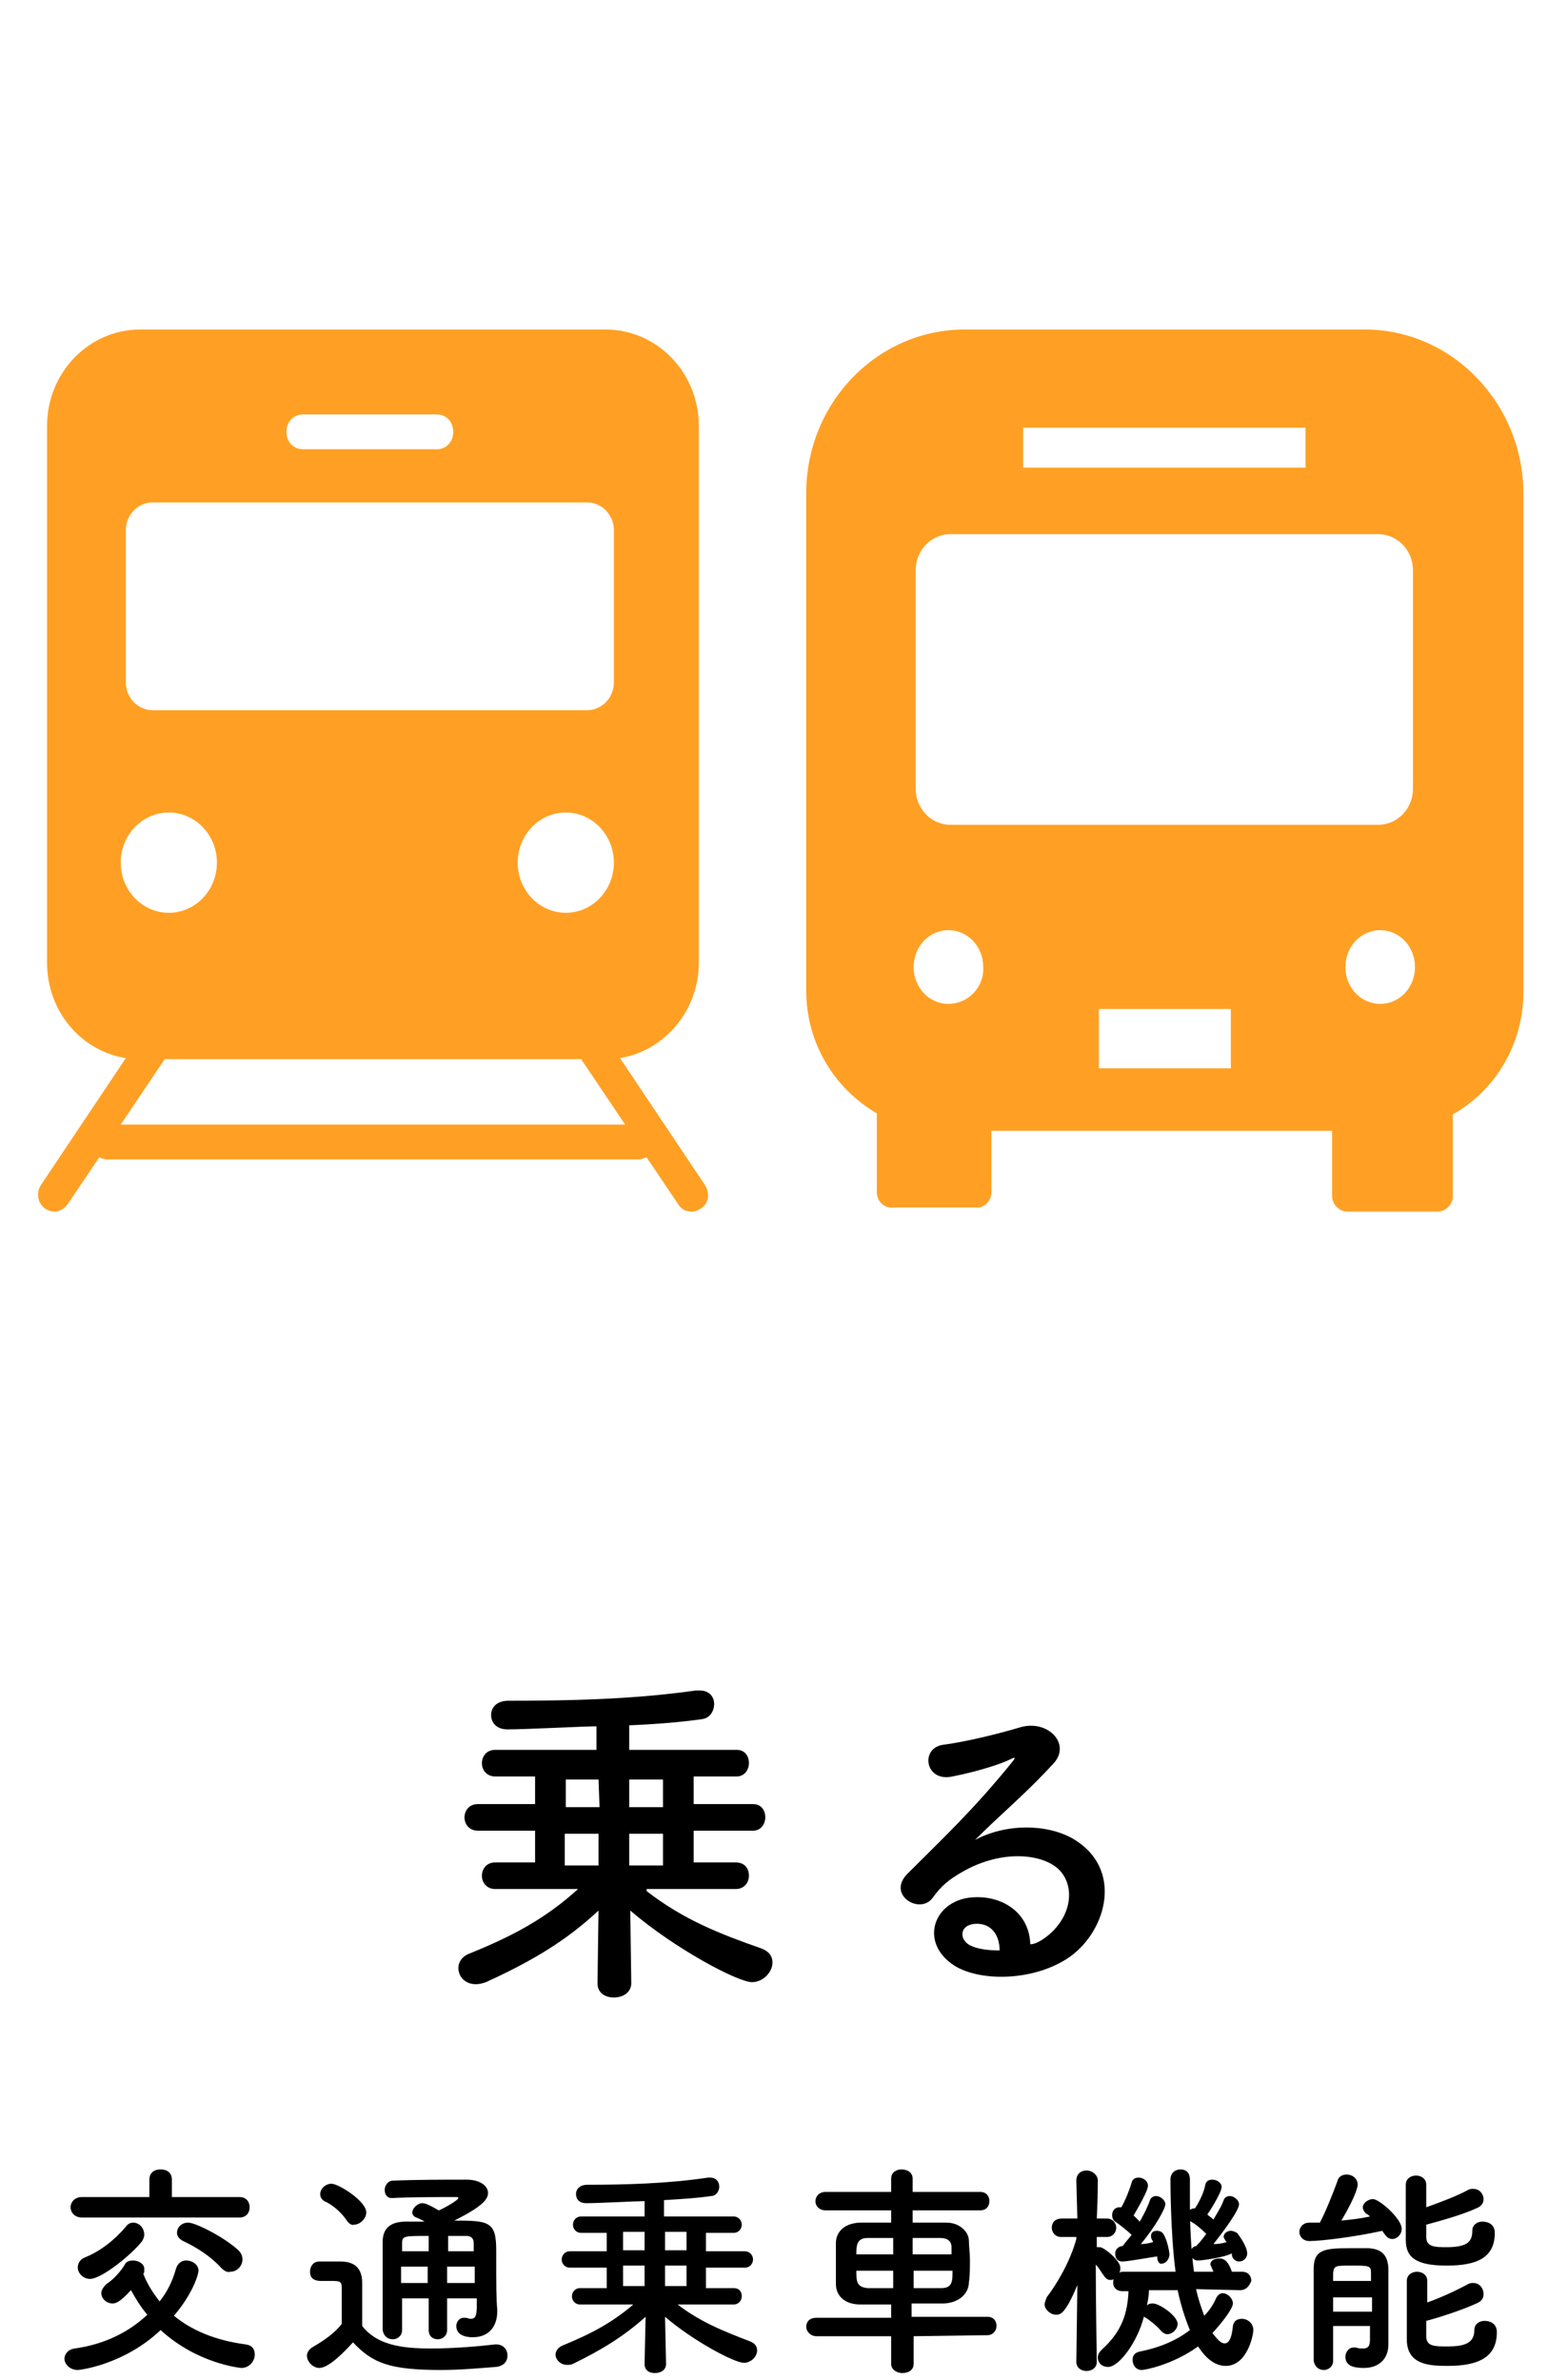
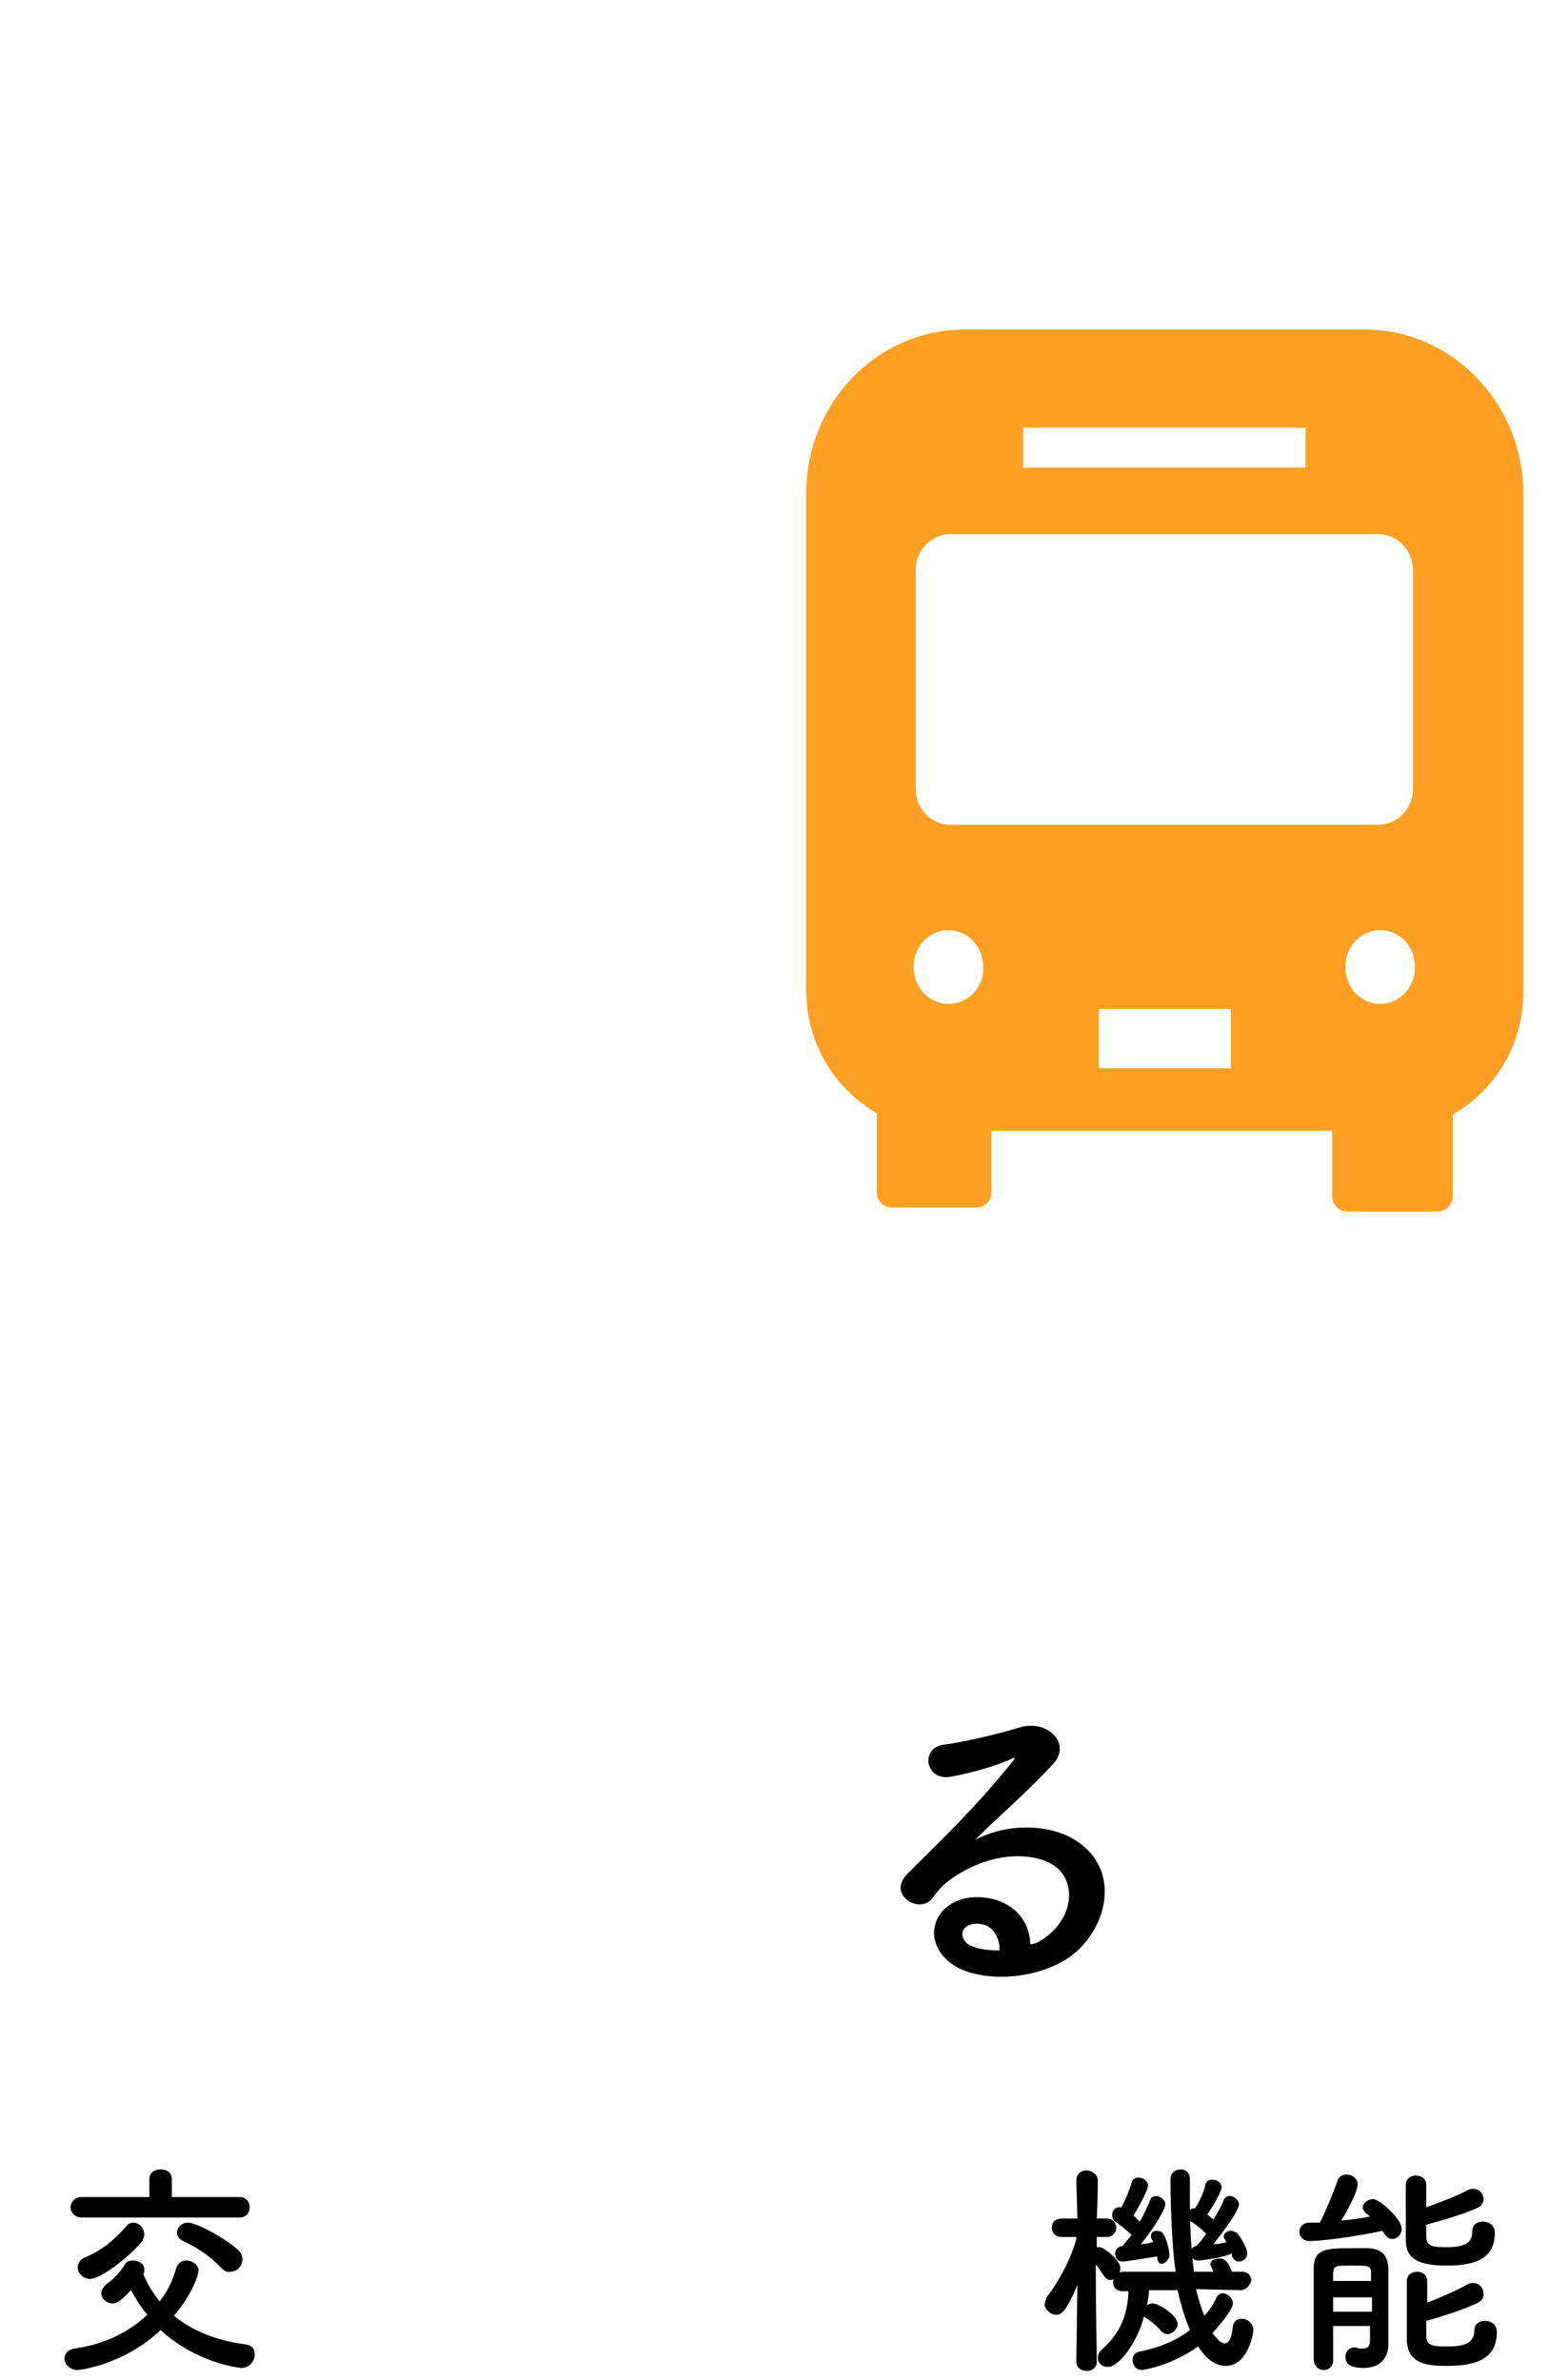
<svg xmlns="http://www.w3.org/2000/svg" version="1.1" id="レイヤー_1" x="0px" y="0px" viewBox="0 0 151.3 232.6" style="enable-background:new 0 0 151.3 232.6;" xml:space="preserve">
  <style type="text/css">
	.st0{fill:#FFA024;}
</style>
  <g>
-     <path class="st0" d="M68.9,115.8l-8.3-12.4c4.3-0.7,7.7-4.6,7.7-9.3V41.6c0-5.2-4.1-9.4-9.1-9.4H13.7c-5,0-9.1,4.2-9.1,9.4v52.5   c0,4.7,3.3,8.6,7.7,9.3L4,115.8c-0.5,0.8-0.3,1.8,0.4,2.3c0.3,0.2,0.6,0.3,0.9,0.3c0.5,0,1-0.3,1.3-0.7l3.1-4.6   c0.2,0.1,0.5,0.2,0.8,0.2h51.9c0.3,0,0.5-0.1,0.8-0.2l3.1,4.6c0.3,0.5,0.8,0.7,1.3,0.7c0.3,0,0.6-0.1,0.9-0.3   C69.3,117.6,69.4,116.6,68.9,115.8z M55.3,89.2c-2.6,0-4.7-2.2-4.7-4.9s2.1-4.9,4.7-4.9c2.6,0,4.7,2.2,4.7,4.9S57.9,89.2,55.3,89.2   z M29.6,40.5h13.1c0.9,0,1.6,0.7,1.6,1.7s-0.7,1.7-1.6,1.7H29.6c-0.9,0-1.6-0.7-1.6-1.7S28.7,40.5,29.6,40.5z M12.3,51.8   c0-1.5,1.2-2.7,2.6-2.7h42.5c1.4,0,2.6,1.2,2.6,2.7v14.9c0,1.5-1.2,2.7-2.6,2.7H14.9c-1.4,0-2.6-1.2-2.6-2.7V51.8z M16.5,79.4   c2.6,0,4.7,2.2,4.7,4.9s-2.1,4.9-4.7,4.9c-2.6,0-4.7-2.2-4.7-4.9S13.9,79.4,16.5,79.4z M11.8,109.9l4.3-6.4h40.7l4.3,6.4H11.8z" />
    <g>
      <path class="st0" d="M133.4,32.2H94.3c-8.6,0-15.5,7.2-15.5,16v48.6c0,5.2,2.8,9.6,6.9,12v7.7c0,0.8,0.6,1.5,1.4,1.5h8.4    c0.8,0,1.4-0.7,1.4-1.5v-6h33.3v6.4c0,0.8,0.7,1.5,1.5,1.5h8.8c0.8,0,1.5-0.7,1.5-1.5v-8c4.1-2.3,6.9-6.8,6.9-12V48.3    C148.9,39.4,141.9,32.2,133.4,32.2z M100,41.8h27.6v3.9H100V41.8z M92.7,98.1c-1.9,0-3.4-1.6-3.4-3.6c0-2,1.5-3.6,3.4-3.6    c1.9,0,3.4,1.6,3.4,3.6C96.2,96.5,94.6,98.1,92.7,98.1z M120.3,104.4h-12.9v-5.8h12.9V104.4z M92.9,80.6c-1.9,0-3.4-1.6-3.4-3.5    V55.7c0-1.9,1.5-3.5,3.4-3.5h41.8c1.9,0,3.4,1.6,3.4,3.5v21.4c0,1.9-1.5,3.5-3.4,3.5L92.9,80.6L92.9,80.6z M134.9,98.1    c-1.9,0-3.4-1.6-3.4-3.6c0-2,1.5-3.6,3.4-3.6s3.4,1.6,3.4,3.6C138.3,96.5,136.8,98.1,134.9,98.1z" />
    </g>
  </g>
  <g>
    <path d="M7.6,231.6c-0.8,0-1.3-0.6-1.3-1.1c0-0.4,0.3-0.9,1-1c2.9-0.4,5.3-1.6,7.1-3.3c-0.6-0.7-1.1-1.5-1.6-2.4   c-1.1,1.2-1.5,1.3-1.8,1.3c-0.6,0-1.1-0.5-1.1-1c0-0.3,0.2-0.6,0.5-0.9c0.8-0.5,1.5-1.4,1.8-1.9c0.1-0.3,0.5-0.4,0.8-0.4   c0.5,0,1.1,0.3,1.1,0.8c0,0.1,0,0.2,0,0.3c0,0,0,0.1-0.1,0.2c0.4,1,0.9,1.8,1.6,2.7c0.8-1,1.3-2.1,1.6-3.2c0.2-0.6,0.6-0.8,1-0.8   c0.6,0,1.2,0.4,1.2,1c0,0.4-0.6,2.3-2.4,4.4c1.7,1.4,4,2.4,7,2.8c0.7,0.1,0.9,0.5,0.9,1c0,0.6-0.5,1.3-1.3,1.3   c-0.1,0-4.3-0.4-7.9-3.7C12.1,231.1,7.8,231.6,7.6,231.6z M15.7,216.7l-7.7,0c-0.7,0-1.1-0.5-1.1-1c0-0.5,0.4-1,1.1-1l6.6,0l0-1.7   v0c0-0.7,0.5-1,1.1-1c0.6,0,1.1,0.3,1.1,1v1.7l6.6,0c0.7,0,1,0.5,1,1c0,0.5-0.3,1-1,1L15.7,216.7z M8.8,222.7   c-0.7,0-1.2-0.6-1.2-1.1c0-0.4,0.2-0.8,0.7-1c1.5-0.6,2.9-1.7,4-3c0.2-0.3,0.5-0.4,0.7-0.4c0.6,0,1.1,0.5,1.1,1.2   c0,0.2-0.1,0.4-0.2,0.6C12.8,220.4,9.9,222.7,8.8,222.7z M21.6,221.6c-1-1.1-2.4-2-3.7-2.6c-0.4-0.2-0.6-0.5-0.6-0.8   c0-0.5,0.4-1,1.1-1s3.5,1.4,4.9,2.7c0.3,0.3,0.4,0.6,0.4,0.9c0,0.6-0.5,1.2-1.2,1.2C22.2,222.1,21.9,221.9,21.6,221.6z" />
-     <path d="M31.2,231.4c-0.6,0-1.2-0.6-1.2-1.2c0-0.3,0.2-0.6,0.5-0.8c1.2-0.7,2.2-1.4,2.9-2.3c0-1,0-1.8,0-2.7c0-0.3,0-0.6,0-0.9   c0-0.6-0.3-0.6-1-0.6c-0.3,0-0.6,0-0.9,0c-0.4,0-1.2,0-1.2-0.9c0-0.5,0.3-1,0.9-1c0.8,0,1.4,0,2.1,0c1.4,0,2.1,0.7,2.1,2.1   c0,1.3,0,2.8,0,4.2c1.4,1.8,3.7,2.2,6.7,2.2c2.2,0,4.6-0.2,6.3-0.4c0,0,0.1,0,0.1,0c0.7,0,1.1,0.5,1.1,1.1c0,0.5-0.3,1-1.1,1.1   c-1.4,0.1-3.4,0.3-5.4,0.3c-5.1,0-6.7-0.7-8.6-2.7C33.5,230,32.1,231.4,31.2,231.4z M33.9,217c-0.6-0.9-1.5-1.6-2.2-1.9   c-0.3-0.2-0.4-0.4-0.4-0.7c0-0.5,0.5-1,1.1-1c0.7,0,3.4,1.7,3.4,2.8c0,0.6-0.6,1.2-1.2,1.2C34.4,217.5,34.1,217.3,33.9,217z    M46.3,224.6h-2.6v3.1c0,0.6-0.5,0.9-0.9,0.9c-0.5,0-0.9-0.3-0.9-0.9v-3.1h-2.6c0,1,0,2,0,3.1v0c0,0.6-0.5,0.9-0.9,0.9   c-0.5,0-0.9-0.3-1-0.9c0-1.3,0-2.6,0-3.8c0-1.7,0-3.3,0-4.8c0-1.3,0.7-2,2.3-2c0.6,0,1.2,0,1.8,0c-0.3-0.2-0.6-0.3-0.8-0.4   c-0.3-0.1-0.4-0.3-0.4-0.5c0-0.4,0.5-0.9,1-0.9c0.5,0,1.5,0.7,1.6,0.7c0.5-0.2,1.9-1,1.9-1.2c0-0.1-0.1-0.1-0.2-0.1   c-1.6,0-4.6,0-6.3,0.1c0,0,0,0,0,0c-0.5,0-0.7-0.4-0.7-0.8c0-0.4,0.3-0.9,0.8-0.9c2.3-0.1,5-0.1,7.2-0.1c1.3,0,2.1,0.6,2.1,1.3   c0,0.6-0.5,1.3-3.3,2.7c3.4,0,4.1,0.1,4.1,2.9c0,3.6,0,4.6,0.1,5.8c0,0.1,0,0.1,0,0.2c0,1.3-0.7,2.5-2.4,2.5   c-0.7,0-1.6-0.2-1.6-1.1c0-0.4,0.3-0.8,0.7-0.8c0.1,0,0.1,0,0.2,0c0.2,0,0.3,0.1,0.5,0.1c0.4,0,0.6-0.2,0.6-1.2V224.6z M41.8,221.5   h-2.6c0,0.5,0,1,0,1.6h2.6V221.5z M41.8,218.5c-2.3,0-2.5,0-2.5,0.7l0,0.8h2.6V218.5z M46.3,220c0-0.3,0-0.6,0-0.8   c0-0.4-0.2-0.7-0.7-0.7c-0.6,0-1.2,0-1.8,0v1.5H46.3z M43.7,221.5v1.6h2.7c0-0.5,0-1.1,0-1.6H43.7z" />
-     <path d="M66.1,225.1c2.3,1.8,4.6,2.7,7.2,3.7c0.5,0.2,0.7,0.5,0.7,0.9c0,0.6-0.6,1.2-1.3,1.2c-0.9,0-4.9-2.1-7.7-4.5l0.1,4.6v0   c0,0.6-0.5,0.9-1.1,0.9s-1-0.3-1-0.9v0l0.1-4.6c-2,1.8-4.2,3.2-7.1,4.6c-0.2,0.1-0.4,0.1-0.6,0.1c-0.6,0-1.1-0.5-1.1-1   c0-0.3,0.2-0.7,0.7-0.9c2.7-1.1,4.8-2.2,6.9-4h-5.2c-0.5,0-0.8-0.4-0.8-0.8s0.3-0.8,0.8-0.8l2.6,0v-2l-3.6,0   c-0.5,0-0.8-0.4-0.8-0.8s0.3-0.8,0.8-0.8l3.6,0v-1.8l-2.5,0c-0.5,0-0.8-0.4-0.8-0.8c0-0.4,0.3-0.8,0.8-0.8H63l0-1.5   c-0.8,0-4.4,0.2-5.7,0.2c-0.7,0-1-0.4-1-0.9c0-0.5,0.4-0.9,1.1-0.9c3.6,0,7.8-0.1,11.8-0.7c0.1,0,0.2,0,0.2,0   c0.6,0,0.9,0.4,0.9,0.9c0,0.4-0.3,0.9-0.8,0.9c-1.3,0.2-2.9,0.3-4.6,0.4v1.6h6.8c0.5,0,0.8,0.4,0.8,0.8c0,0.4-0.3,0.8-0.8,0.8   l-2.7,0v1.8l3.8,0c0.5,0,0.8,0.4,0.8,0.8s-0.3,0.8-0.8,0.8l-3.8,0v2l2.7,0c0.6,0,0.8,0.4,0.8,0.8s-0.3,0.8-0.8,0.8H66.1z M63,218.1   h-2.1v1.8H63L63,218.1z M63,221.4h-2.1v2h2.1L63,221.4z M67.1,221.4H65l0,2h2.1V221.4z M67.1,218.1H65v1.8h2.1V218.1z" />
-     <path d="M89.3,228.3l0,2.7c0,0.6-0.5,0.9-1.1,0.9c-0.5,0-1.1-0.3-1.1-0.9l0-2.7l-7.3,0c-0.6,0-1-0.5-1-0.9c0-0.5,0.3-0.9,1-0.9   l7.3,0v-1.3c-1,0-2,0-3,0c-1.6,0-2.4-0.9-2.4-2c0-0.7,0-1.4,0-2.1c0-0.7,0-1.3,0-1.9c0-0.9,0.6-1.9,2.3-2c0.8,0,1.9,0,3.1,0v-1.2   l-6.4,0c-0.6,0-1-0.4-1-0.9c0-0.4,0.3-0.9,1-0.9l6.4,0v-1.3c0-0.6,0.5-0.9,1-0.9c0.6,0,1.1,0.3,1.1,0.9v1.3l6.6,0   c0.6,0,0.9,0.4,0.9,0.9c0,0.5-0.3,0.9-0.9,0.9l-6.6,0v1.2c1.2,0,2.4,0,3.3,0c1.3,0,2.2,0.9,2.2,1.8c0,0.5,0.1,1.2,0.1,1.8   c0,0.8,0,1.6-0.1,2.2c0,1.1-0.9,2-2.4,2.1c-1.1,0-2.2,0-3.2,0v1.3l7.4,0c0.6,0,0.9,0.4,0.9,0.9c0,0.4-0.3,0.9-0.9,0.9L89.3,228.3z    M87.3,218.7c-0.9,0-1.8,0-2.5,0c-1.1,0-1.1,0.8-1.1,1.6h3.6V218.7z M87.3,221.9h-3.6c0,1,0,1.6,1.1,1.7c0.7,0,1.6,0,2.5,0V221.9z    M93,220.3c0-0.2,0-0.5,0-0.7c0-0.6-0.4-0.9-1.1-0.9c-0.7,0-1.7,0-2.7,0v1.6H93z M89.3,221.9v1.7c0.9,0,1.9,0,2.7,0   c1.1,0,1.1-0.7,1.1-1.7H89.3z" />
    <path d="M121.2,223.8l-4.3-0.1c0.2,0.9,0.5,1.8,0.8,2.6c0.5-0.5,0.9-1.1,1.2-1.8c0.2-0.3,0.4-0.4,0.6-0.4c0.5,0,1,0.5,1,1   c0,0.5-1,1.8-2,2.9c0.5,0.6,0.8,1,1.2,1c0.4,0,0.7-0.5,0.8-1.7c0.1-0.5,0.4-0.7,0.9-0.7c0.5,0,1.1,0.4,1.1,1.1   c0,0.5-0.6,3.5-2.7,3.5c-1.4,0-2.3-1.3-2.7-1.9c-2.5,1.8-5.2,2.3-5.5,2.3c-0.6,0-0.9-0.5-0.9-1c0-0.4,0.2-0.7,0.7-0.8   c2-0.4,3.6-1.1,4.9-2.1c-0.5-1.2-0.9-2.5-1.2-3.9l-2.8,0c0,0.5-0.1,1-0.2,1.5c0.2-0.2,0.4-0.2,0.6-0.2c0.6,0,2.4,1.2,2.4,2   c0,0.5-0.5,1-1,1c-0.2,0-0.4-0.1-0.6-0.3c-0.5-0.6-1.2-1.1-1.5-1.3c-0.1,0-0.1-0.1-0.2-0.1c-0.6,2.4-2.4,4.9-3.5,4.9   c-0.6,0-1-0.4-1-0.9c0-0.3,0.1-0.5,0.4-0.8c2-1.8,2.5-3.6,2.6-5.7h-0.6c0,0,0,0,0,0c-0.6,0-0.9-0.4-0.9-0.8c0-0.2,0-0.3,0.1-0.4   c-0.1,0.1-0.3,0.1-0.4,0.1c-0.2,0-0.4-0.1-0.6-0.4c-0.3-0.4-0.5-0.8-0.8-1.1c0,3.5,0.1,9.5,0.1,9.5v0c0,0.6-0.5,0.9-1,0.9   c-0.5,0-1-0.3-1-0.9v0l0.1-7.5c-1.2,2.9-1.7,2.9-2.1,2.9c-0.5,0-1.1-0.5-1.1-1c0-0.2,0.1-0.4,0.2-0.7c1-1.3,2.3-3.5,2.9-5.7v-0.2   l-1.5,0c0,0,0,0,0,0c-0.6,0-0.9-0.5-0.9-0.9c0-0.5,0.3-0.9,1-0.9h1.5l-0.1-3.7v0c0-0.7,0.5-1,1-1c0.5,0,1.1,0.4,1.1,1v0   c0,0,0,1.7-0.1,3.7h1c0.6,0,0.9,0.5,0.9,0.9s-0.3,0.9-0.9,0.9c0,0,0,0,0,0l-1,0l0,1c0.1,0,0.2,0,0.3,0c0.4,0,2,1.3,2,2   c0,0.2,0,0.3-0.1,0.5c0.1-0.1,0.3-0.1,0.5-0.1l5,0c-0.5-3.7-0.5-8.9-0.5-9c0-0.7,0.5-1,1-1c0.5,0,0.9,0.3,0.9,1v0   c0,0.7,0,1.5,0,2.3c0,2.1,0.1,4.5,0.4,6.7l1.9,0c-0.3-0.7-0.3-0.7-0.3-0.7c0-0.4,0.4-0.6,0.9-0.6c0.3,0,0.8,0.1,1.2,1.3h1h0   c0.6,0,0.9,0.4,0.9,0.9C122.1,223.4,121.8,223.8,121.2,223.8L121.2,223.8z M113.1,220.5c-0.7,0.1-2.9,0.5-3.4,0.5   c-0.1,0-0.7,0-0.7-0.8c0-0.3,0.2-0.6,0.6-0.7h0.1c0,0,0.1-0.1,0.1-0.1c0.2-0.3,0.5-0.6,0.8-1c-0.5-0.5-1.3-1.1-1.6-1.3   c-0.2-0.1-0.3-0.4-0.3-0.6c0-0.6,0.4-0.8,0.7-0.8c0.1,0,0.1,0,0.2,0c0.4-0.7,0.8-1.7,1-2.4c0.1-0.4,0.4-0.5,0.7-0.5   c0.4,0,0.9,0.3,0.9,0.8c0,0.5-1,2.2-1.4,2.9c0.2,0.2,0.4,0.4,0.6,0.6c0.4-0.7,0.8-1.5,1-2.1c0.1-0.3,0.4-0.4,0.6-0.4   c0.4,0,0.9,0.4,0.9,0.8c0,0.4-0.9,2.1-2.4,3.9c0.4,0,0.9-0.1,1.2-0.2c0-0.1-0.1-0.2-0.1-0.2c-0.1-0.2-0.1-0.3-0.1-0.4   c0-0.4,0.3-0.5,0.6-0.5c0.2,0,0.5,0.1,0.6,0.3c0.4,0.6,0.6,1.8,0.6,2c0,0.5-0.4,0.9-0.7,0.9C113.4,221.3,113.1,221.1,113.1,220.5   L113.1,220.5z M117.1,220.9c-0.1,0-0.7,0-0.7-0.8c0-0.3,0.2-0.6,0.5-0.6c0,0,0.1-0.1,0.1-0.1c0.3-0.3,0.6-0.7,0.9-1.1   c-0.5-0.5-1.1-1-1.5-1.2c-0.2-0.1-0.3-0.4-0.3-0.6c0-0.4,0.2-0.7,0.7-0.7c0.4-0.6,0.9-1.6,1-2.3c0.1-0.4,0.4-0.5,0.7-0.5   c0.4,0,0.9,0.3,0.9,0.7c0,0.6-1.3,2.6-1.4,2.7c0.2,0.2,0.4,0.3,0.6,0.5c0.4-0.7,0.8-1.3,1-1.9c0.1-0.3,0.4-0.4,0.6-0.4   c0.4,0,0.9,0.4,0.9,0.8c0,0.6-1.4,2.5-2.5,3.9c0.5,0,1-0.1,1.3-0.2c0,0-0.1-0.1-0.1-0.1c-0.1-0.2-0.2-0.3-0.2-0.4   c0-0.4,0.4-0.6,0.7-0.6c0.2,0,0.4,0.1,0.6,0.2c0.1,0.1,1,1.3,1,2c0,0.5-0.4,0.8-0.8,0.8c-0.3,0-0.6-0.2-0.7-0.6c0-0.1,0-0.1,0-0.2   C119.7,220.6,117.5,220.9,117.1,220.9z" />
    <path d="M128,219c-0.7,0-1-0.5-1-0.9s0.3-0.9,1-0.9c0.3,0,0.6,0,1,0c0.5-0.9,1.3-2.9,1.7-4c0.1-0.5,0.5-0.7,0.9-0.7   c0.6,0,1.1,0.4,1.1,1c0,0.1-0.1,1-1.6,3.5c1-0.1,1.9-0.2,2.8-0.4c-0.1-0.1-0.2-0.2-0.4-0.3c-0.2-0.2-0.3-0.4-0.3-0.6   c0-0.4,0.5-0.8,1-0.8c0.6,0,2.8,1.9,2.8,2.9c0,0.6-0.5,1-0.9,1c-0.4,0-0.6-0.2-1-0.8C132.4,218.6,129.1,219,128,219z M130.3,227.4   c0,1.2,0,2.4,0,3.3v0c0,0.6-0.5,0.9-0.9,0.9c-0.5,0-0.9-0.3-1-0.9c0-1.2,0-2.8,0-4.5c0-1.7,0-3.3,0-4.5c0-1.9,1.1-2,3.6-2   c0.7,0,1.4,0,1.8,0c1.3,0.1,1.8,0.7,1.9,1.9c0,0.3,0,3.7,0,4.5c0,0.4,0,0.9,0,1.5c0,0.5,0,1.1,0,1.4c0,0,0,0,0,0.1   c0,1.4-0.9,2.3-2.4,2.3c-1,0-1.8-0.2-1.8-1.1c0-0.4,0.3-0.9,0.8-0.9c0.1,0,0.1,0,0.2,0c0.3,0.1,0.5,0.1,0.7,0.1   c0.5,0,0.7-0.2,0.7-0.9c0-0.4,0-0.8,0-1.3H130.3z M130.3,224.5v1.4h3.8c0-0.5,0-0.9,0-1.4H130.3z M134,222.9c0-0.3,0-0.5,0-0.8   c0-0.7-0.2-0.7-1.9-0.7c-1.6,0-1.7,0-1.8,0.7c0,0.2,0,0.5,0,0.8H134z M139.4,218.6c0,1,0.9,1,2,1c2.1,0,2.5-0.6,2.5-1.6   c0-0.6,0.5-0.9,1-0.9c0.1,0,1.2,0,1.2,1.1c0,2.4-1.7,3.2-4.7,3.2c-3,0-4-0.8-4-2.5c0-1.3,0-4.3,0-5.4c0-0.6,0.5-0.9,1-0.9   s1,0.3,1,0.9v0c0,0.6,0,1.3,0,2.2c1.4-0.5,3-1.1,4.1-1.7c0.2-0.1,0.3-0.1,0.5-0.1c0.6,0,1,0.5,1,1c0,0.4-0.2,0.7-0.7,0.9   c-1.3,0.6-3.4,1.2-4.9,1.6V218.6z M139.4,228.3c0,1,0.8,1,2.1,1c1.6,0,2.6-0.3,2.6-1.6c0-0.6,0.5-0.9,1-0.9c0.1,0,1.2,0,1.2,1.1   c0,2.4-1.7,3.3-4.8,3.3c-1.8,0-4-0.1-4-2.6c0-1.3,0-4.6,0-5.7c0-0.6,0.5-0.9,1-0.9c0.5,0,1,0.3,1,0.9v0c0,0.5,0,1.3,0,2.1   c1.4-0.5,2.9-1.2,4-1.8c0.2-0.1,0.3-0.1,0.5-0.1c0.6,0,1,0.5,1,1.1c0,0.4-0.2,0.7-0.7,0.9c-1.3,0.6-3.4,1.3-4.9,1.7V228.3z" />
  </g>
  <g>
-     <path d="M63.2,184.8c3.6,2.8,7.2,4.2,11.2,5.6c0.8,0.3,1.1,0.8,1.1,1.4c0,0.9-0.9,1.9-2,1.9c-1.4,0-7.6-3.3-11.9-7l0.1,7.1v0   c0,0.9-0.8,1.4-1.7,1.4c-0.8,0-1.6-0.4-1.6-1.4v0l0.1-7.1c-3.1,2.9-6.4,4.9-11,7c-0.3,0.1-0.6,0.2-1,0.2c-1,0-1.7-0.7-1.7-1.6   c0-0.5,0.3-1.1,1.1-1.4c4.2-1.7,7.4-3.4,10.6-6.3h-8.1c-0.8,0-1.3-0.6-1.3-1.3c0-0.6,0.4-1.3,1.3-1.3l3.9,0v-3.1l-5.6,0   c-0.8,0-1.3-0.6-1.3-1.3c0-0.6,0.4-1.3,1.3-1.3l5.6,0v-2.7l-3.9,0c-0.8,0-1.3-0.6-1.3-1.3c0-0.6,0.4-1.3,1.3-1.3h9.9l0-2.3   c-1.2,0-6.9,0.3-8.7,0.3c-1.1,0-1.6-0.7-1.6-1.4c0-0.7,0.5-1.4,1.7-1.4c5.5,0,12-0.1,18.3-1c0.1,0,0.2,0,0.4,0c1,0,1.4,0.7,1.4,1.3   c0,0.7-0.4,1.4-1.2,1.5c-2.1,0.3-4.6,0.5-7.1,0.6v2.4H72c0.8,0,1.2,0.6,1.2,1.3c0,0.6-0.4,1.3-1.2,1.3l-4.2,0v2.7l5.8,0   c0.8,0,1.2,0.6,1.2,1.3c0,0.6-0.4,1.3-1.2,1.3l-5.8,0v3.1l4.1,0c0.9,0,1.3,0.6,1.3,1.3c0,0.6-0.4,1.3-1.3,1.3H63.2z M58.5,173.9   h-3.2v2.7h3.3L58.5,173.9z M58.5,179.2h-3.3v3.1h3.3L58.5,179.2z M64.8,179.2h-3.3l0,3.1h3.3V179.2z M64.8,173.9h-3.3v2.7h3.3   V173.9z" />
    <path d="M102.6,189c2.5-2.2,2.4-5.4,0.4-6.7c-1.8-1.2-5.4-1.4-8.9,0.6c-1.4,0.8-2.1,1.4-2.9,2.5c-1.2,1.8-4.6-0.2-2.5-2.3   c3.7-3.7,6.5-6.3,10.3-11c0.4-0.5,0-0.3-0.2-0.2c-1,0.5-3.2,1.2-5.7,1.7c-2.7,0.6-3.2-2.8-0.9-3.1c2.3-0.3,5.5-1.1,7.5-1.7   c2.7-0.8,5,1.6,3.3,3.5c-1.1,1.2-2.4,2.5-3.8,3.8c-1.4,1.3-2.7,2.5-3.9,3.7c3-1.6,7-1.6,9.6-0.1c4.9,2.9,3.3,8.9-0.3,11.5   c-3.4,2.4-8.7,2.5-11.3,0.9c-3.6-2.3-2-6.6,2-6.7c2.7-0.1,5.3,1.5,5.4,4.6C101.2,190,101.9,189.6,102.6,189z M95.3,188   c-1.5,0.1-1.6,1.5-0.5,2.1c0.8,0.4,1.9,0.5,2.9,0.5C97.7,189,96.8,187.9,95.3,188z" />
  </g>
</svg>